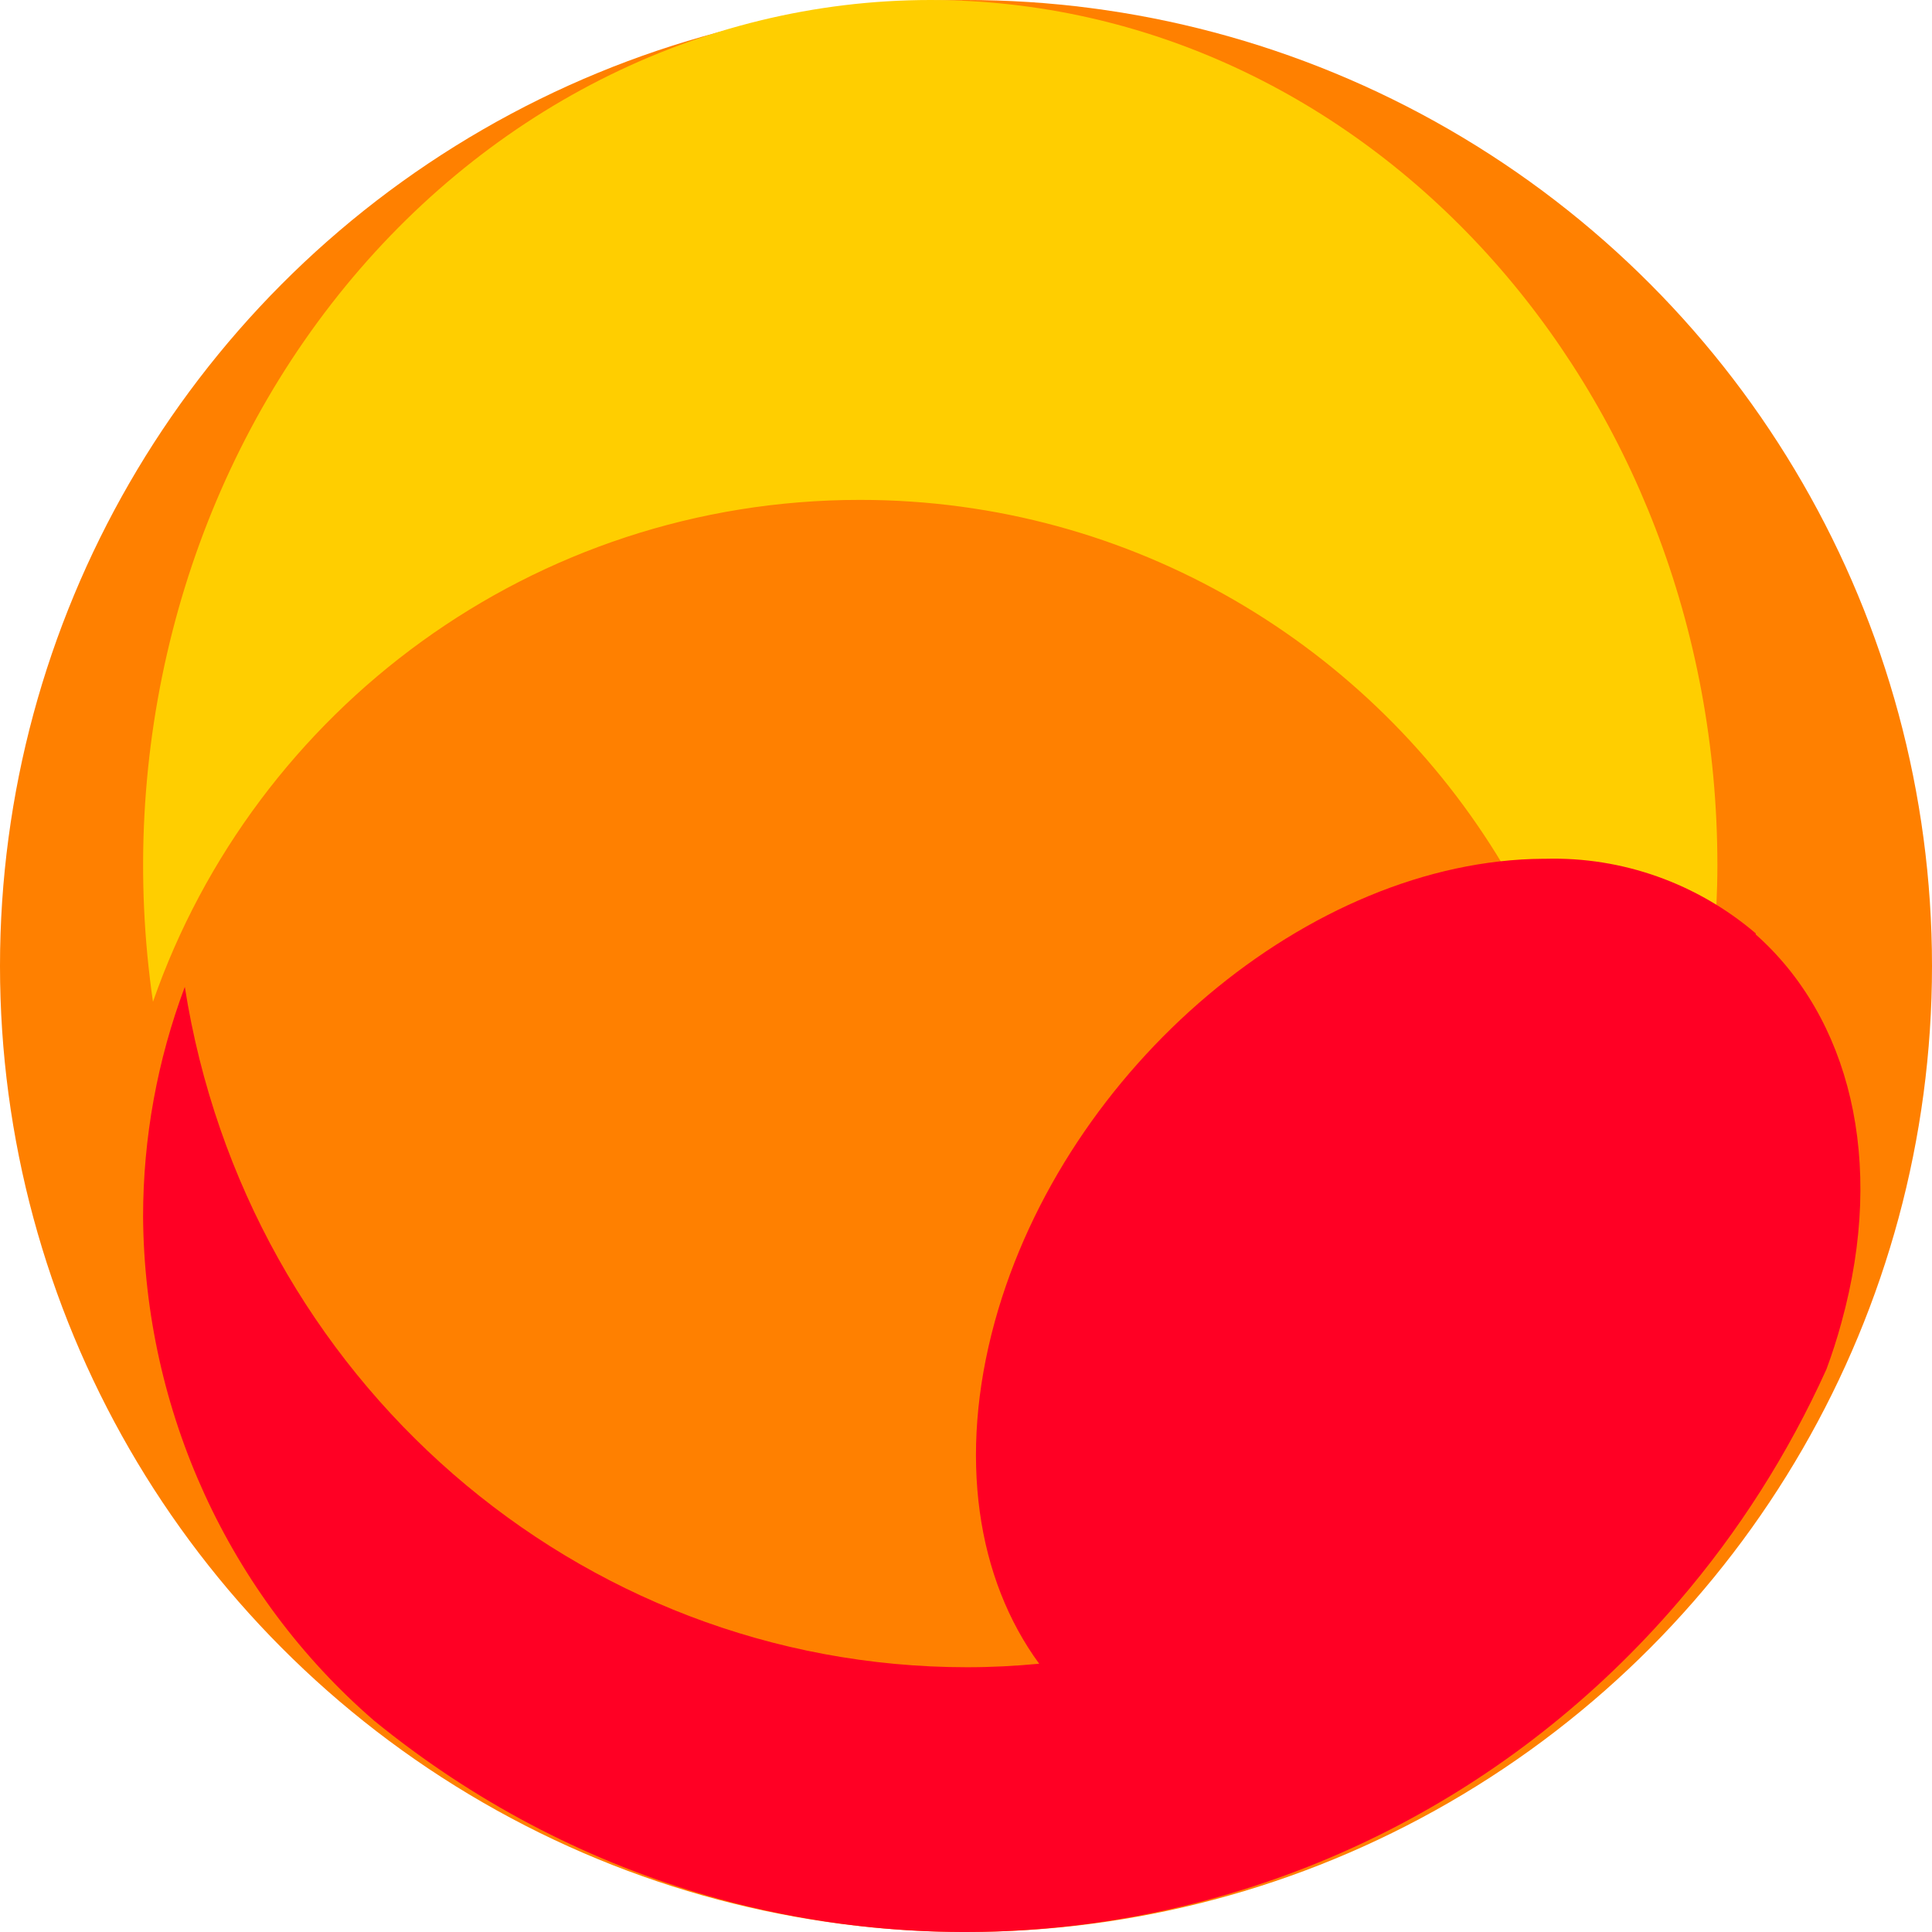
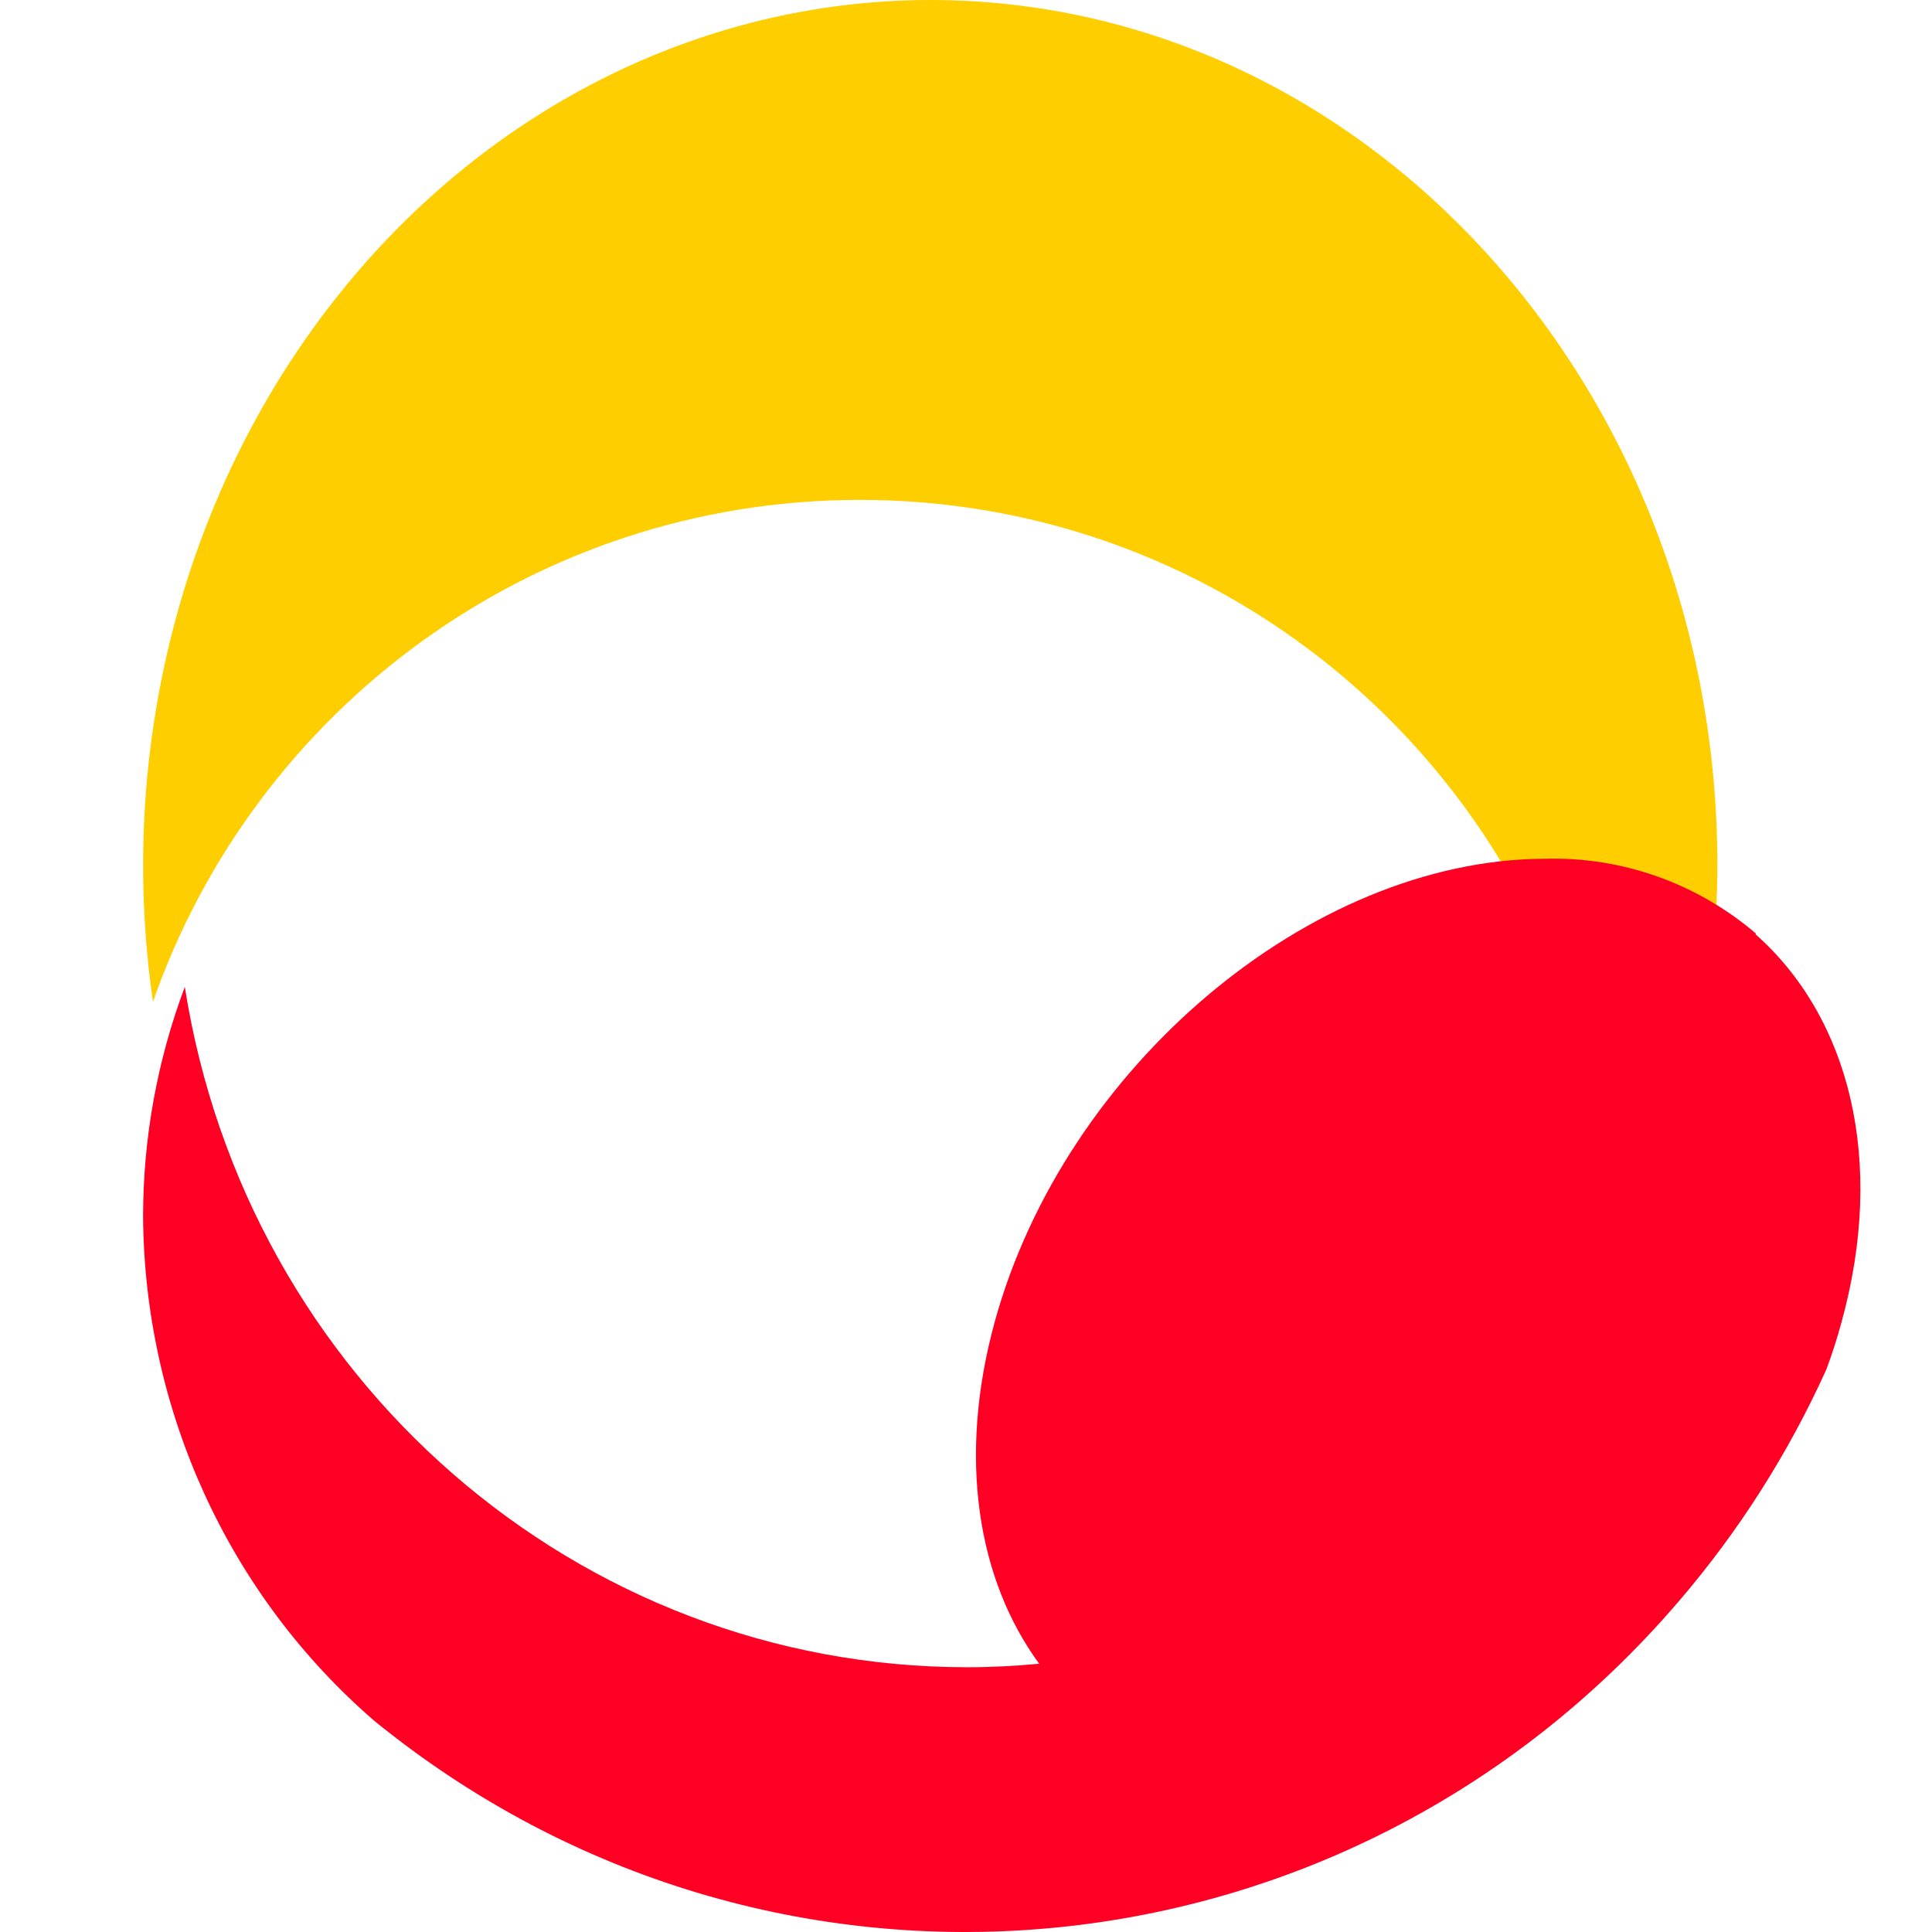
<svg xmlns="http://www.w3.org/2000/svg" width="50" height="50">
  <g fill-rule="nonzero" fill="none">
-     <circle fill="#FF8000" cx="25" cy="25" r="25" />
    <path d="M24.074 0C18.109.003 12.445 2.878 8.575 7.866 4.705 12.854 3.018 19.454 3.959 25.926 6.595 18.364 13.79 12.937 22.256 12.937c7.07 0 13.254 3.79 16.635 9.44h.063c1.97-.056 3.891.678 5.403 2.067.052-.675.089-1.362.089-2.055C44.444 10.026 35.325.003 24.074 0" fill="#FFCE00" />
    <path d="M45.439 24.156c-1.522-1.297-3.455-1.984-5.437-1.931h-.063c-6.03.037-12.374 5.381-14.193 11.975-.965 3.509-.456 6.67 1.148 8.857-.619.059-1.237.091-1.867.091-10.071-.002-18.65-7.464-20.244-17.607-.713 1.898-1.08 3.914-1.08 5.948.037 5.027 2.219 9.788 5.977 13.04C19.929 52.883 34.809 51.525 43.441 41.448c1.552-1.806 2.841-3.831 3.827-6.012.147-.396.278-.802.388-1.209 1.164-4.209.194-7.905-2.218-10.044" fill="#FF0024" />
  </g>
</svg>